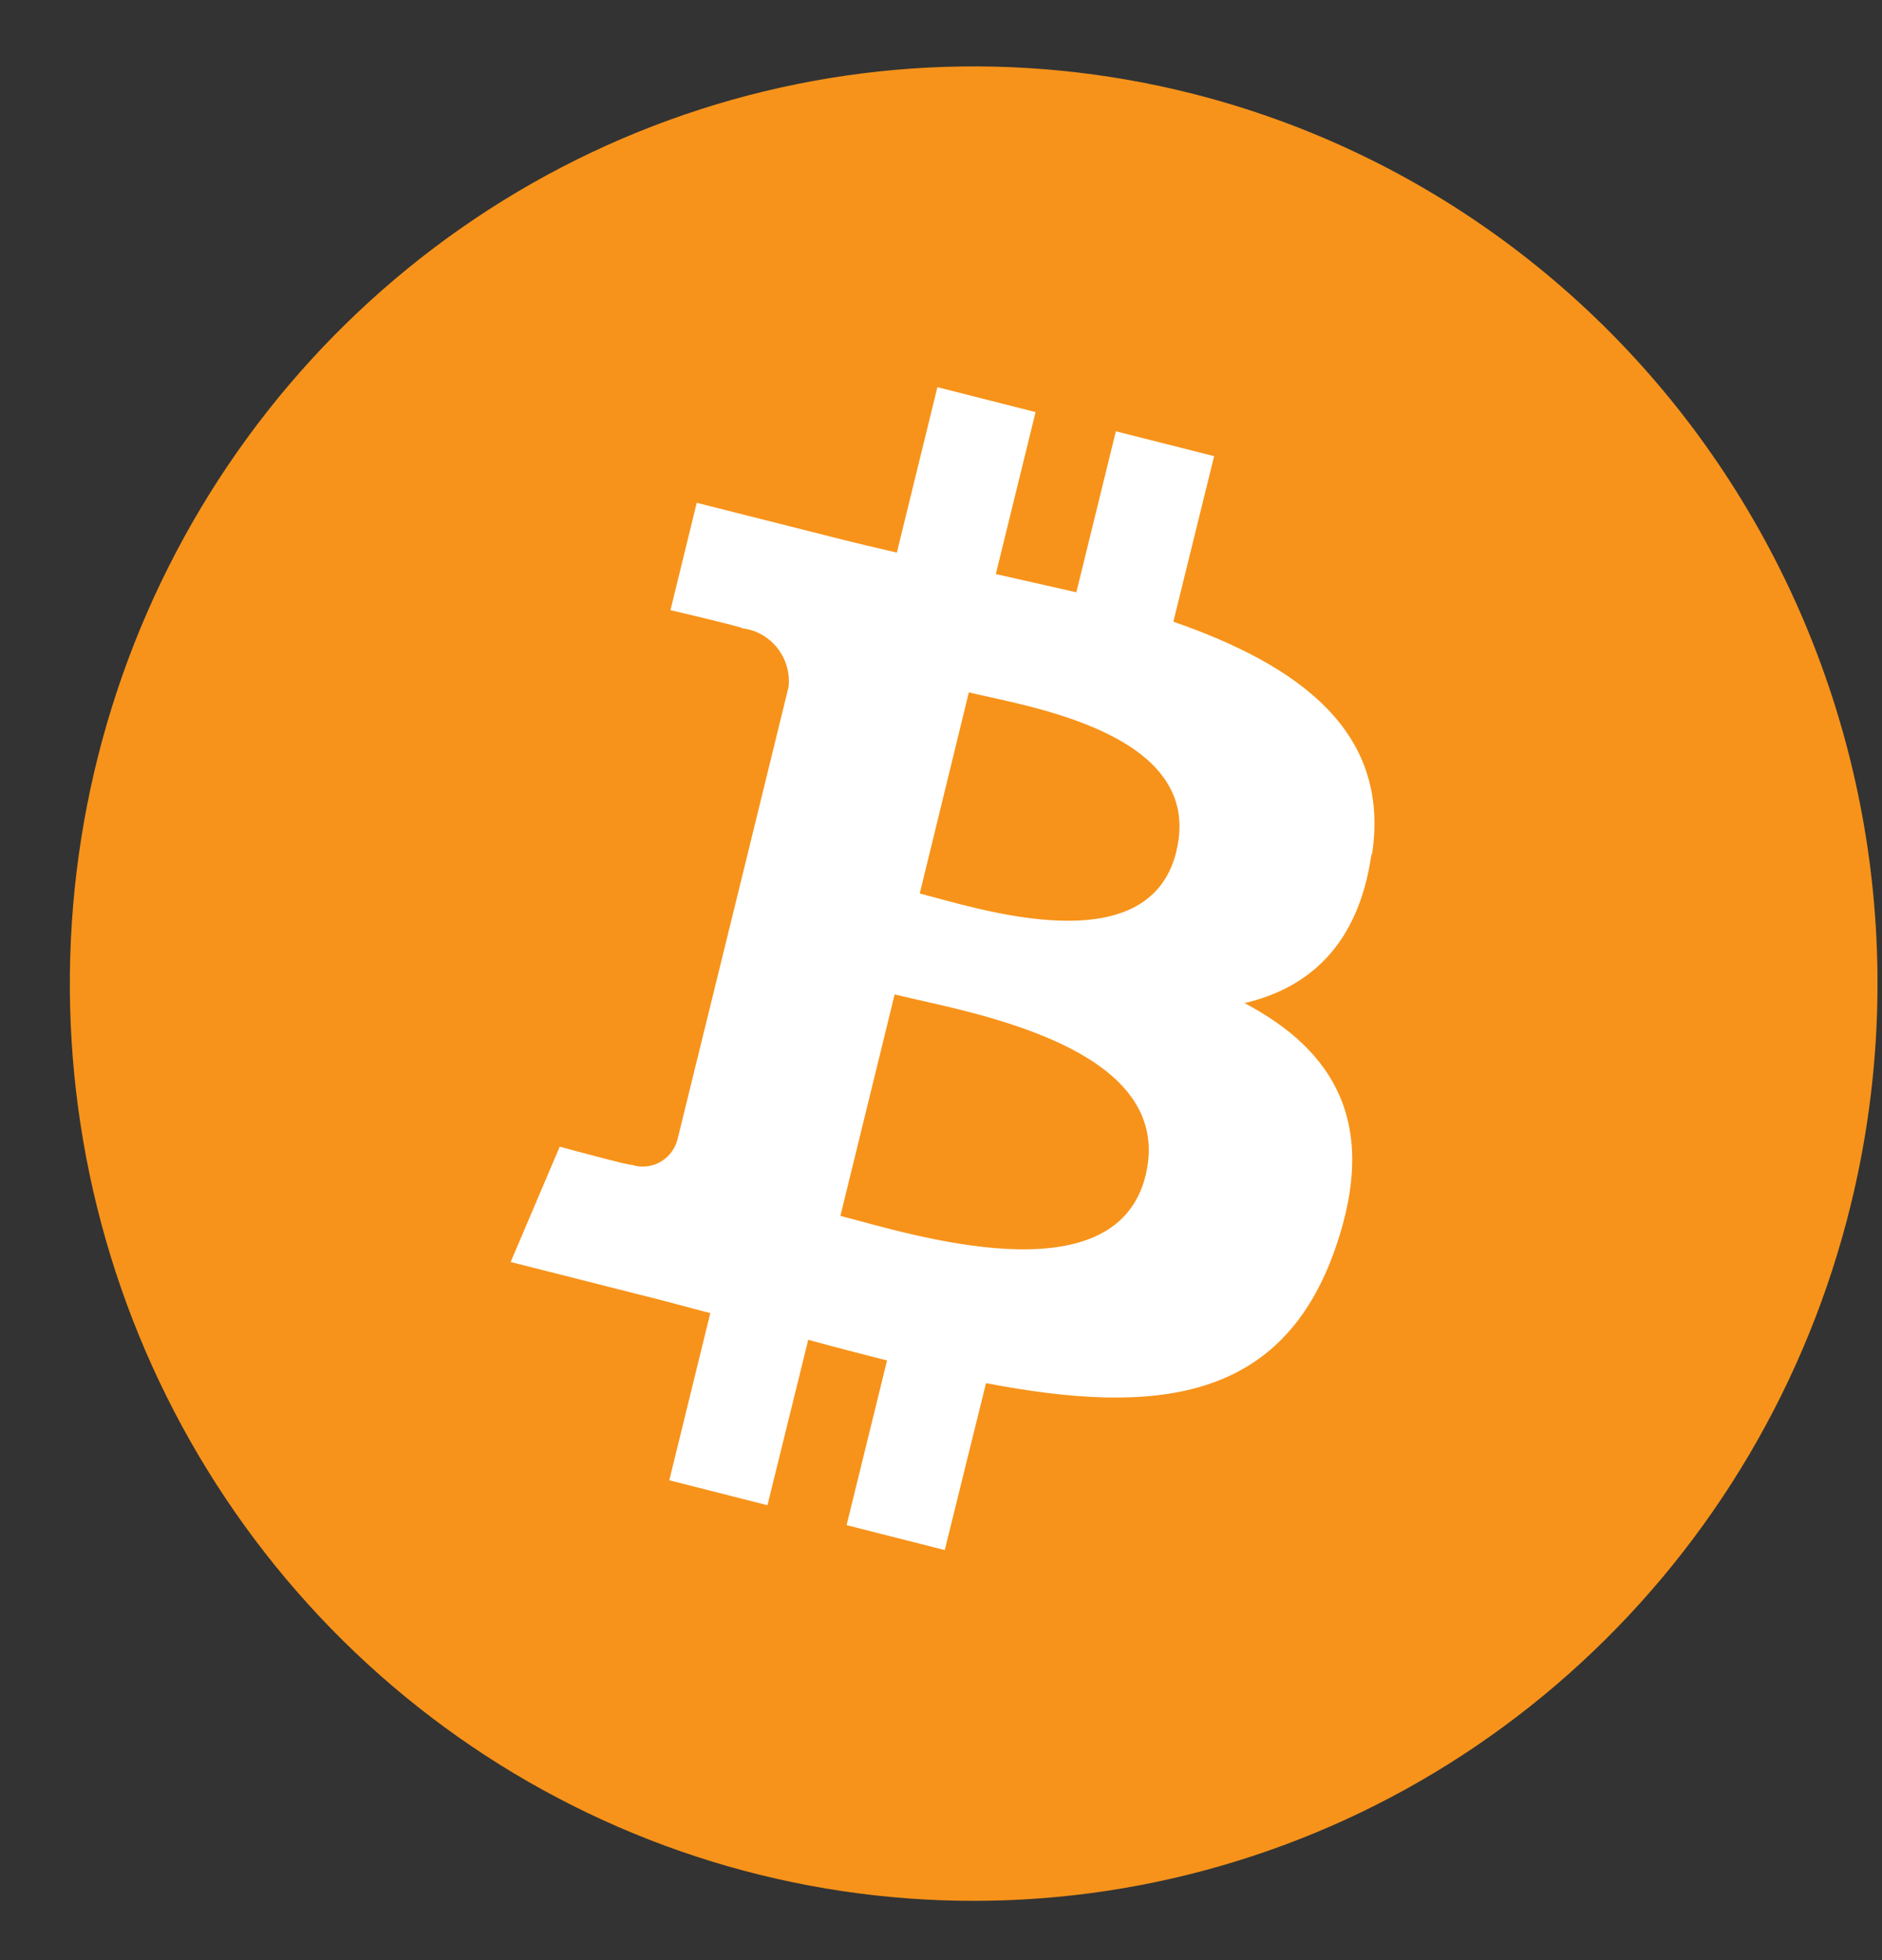
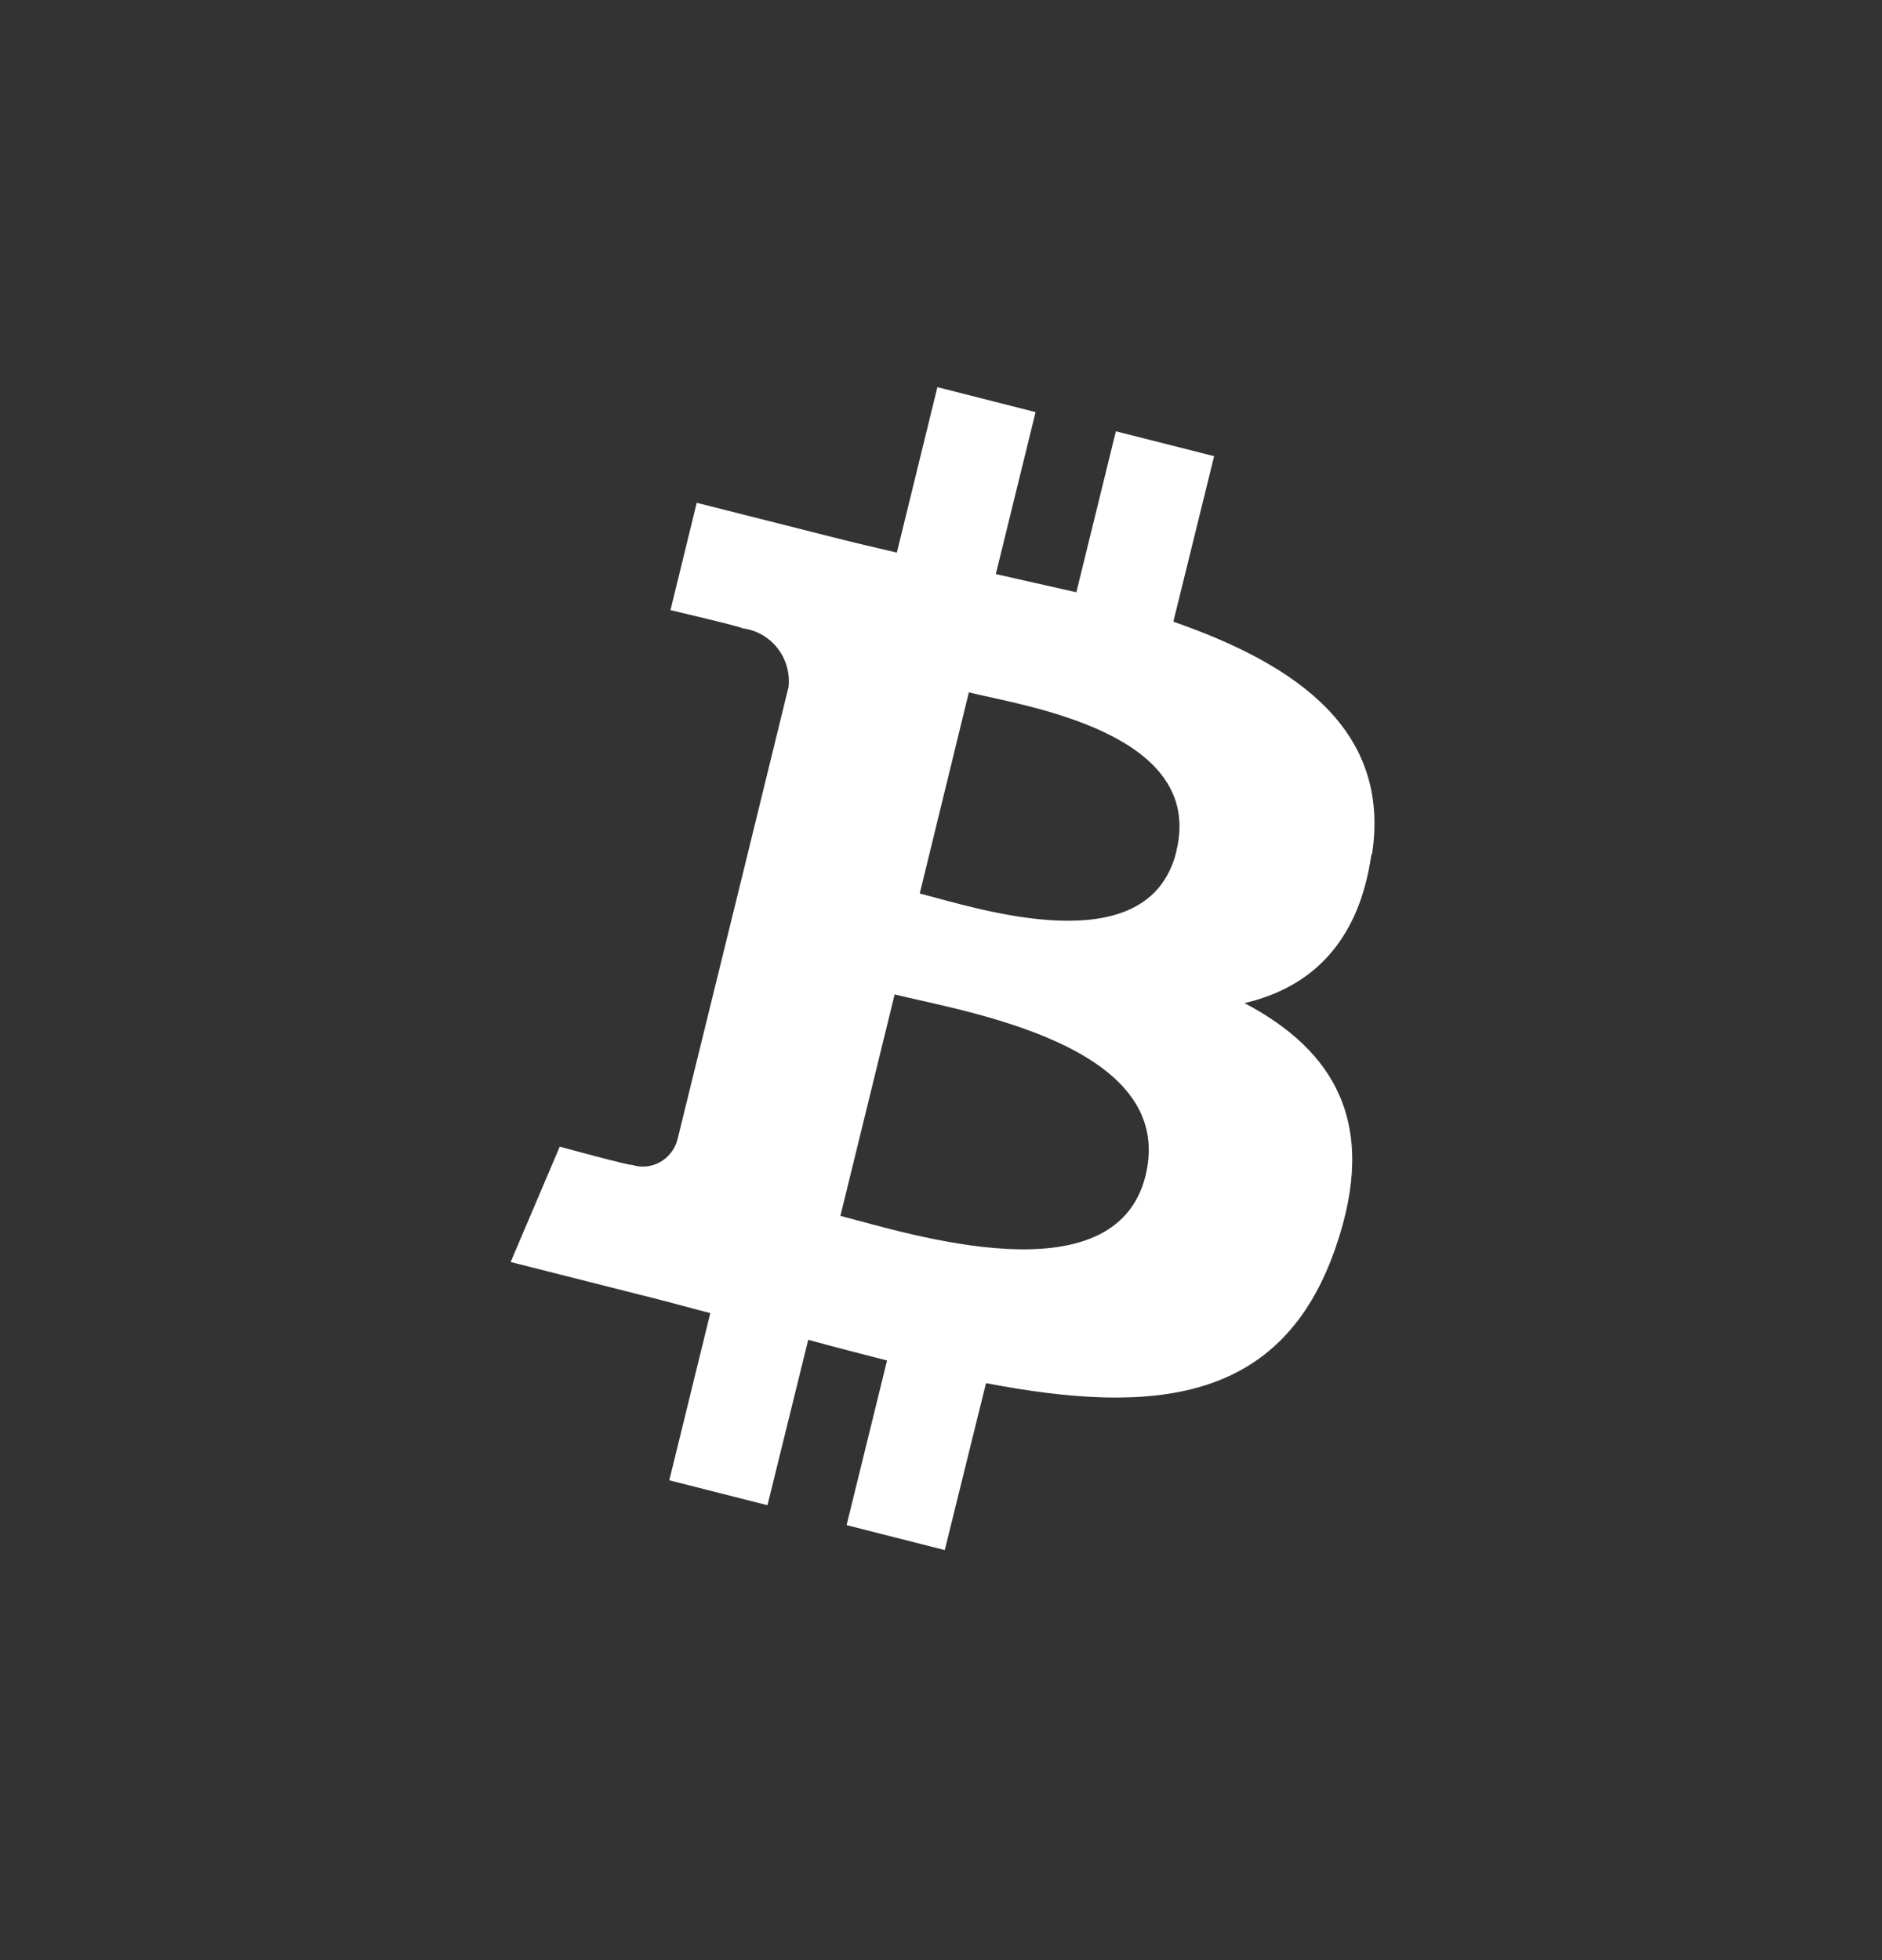
<svg xmlns="http://www.w3.org/2000/svg" width="24" height="25" viewBox="0 0 24 25" fill="none">
  <rect x="0" y="0" width="24" height="25" fill="#333333" stroke="none" />
-   <path d="M23.599 15.378C23.047 17.623 21.852 19.651 20.164 21.206C18.477 22.762 16.372 23.774 14.118 24.116C11.864 24.457 9.56 24.113 7.498 23.125C5.437 22.138 3.71 20.553 2.536 18.569C1.362 16.586 0.794 14.294 0.904 11.983C1.013 9.672 1.796 7.446 3.152 5.586C4.508 3.727 6.376 2.317 8.522 1.535C10.667 0.753 12.993 0.635 15.204 1.194C16.674 1.566 18.056 2.227 19.273 3.141C20.49 4.055 21.518 5.203 22.297 6.521C23.077 7.838 23.593 9.298 23.817 10.818C24.04 12.338 23.966 13.887 23.599 15.378Z" fill="#F7931A" />
  <path d="M17.499 10.881C17.728 9.324 16.56 8.485 14.963 7.929L15.483 5.818L14.23 5.501L13.726 7.554L12.699 7.322L13.206 5.256L11.954 4.938L11.437 7.048C11.162 6.985 10.893 6.921 10.63 6.854L8.885 6.413L8.55 7.782C8.55 7.782 9.49 8.002 9.468 8.014C9.643 8.035 9.803 8.125 9.913 8.265C10.024 8.405 10.075 8.583 10.056 8.761L9.465 11.174L8.638 14.539C8.622 14.599 8.593 14.655 8.555 14.704C8.517 14.753 8.469 14.793 8.415 14.823C8.361 14.853 8.302 14.871 8.24 14.877C8.179 14.883 8.117 14.876 8.059 14.857C8.059 14.876 7.138 14.625 7.138 14.625L6.512 16.096L8.159 16.513C8.472 16.589 8.763 16.672 9.058 16.748L8.535 18.88L9.787 19.198L10.307 17.088C10.651 17.183 10.986 17.269 11.312 17.352L10.796 19.452L12.048 19.77L12.574 17.641C14.728 18.054 16.353 17.889 17.033 15.909C17.584 14.32 17.008 13.395 15.871 12.794C16.698 12.6 17.321 12.047 17.487 10.91L17.499 10.881ZM14.609 14.993C14.218 16.582 11.575 15.728 10.717 15.508L11.409 12.683C12.267 12.899 15.016 13.319 14.609 14.993ZM15.001 10.862C14.644 12.314 12.442 11.577 11.729 11.396L12.355 8.831C13.072 9.006 15.373 9.343 15.001 10.856V10.862Z" fill="white" />
</svg>